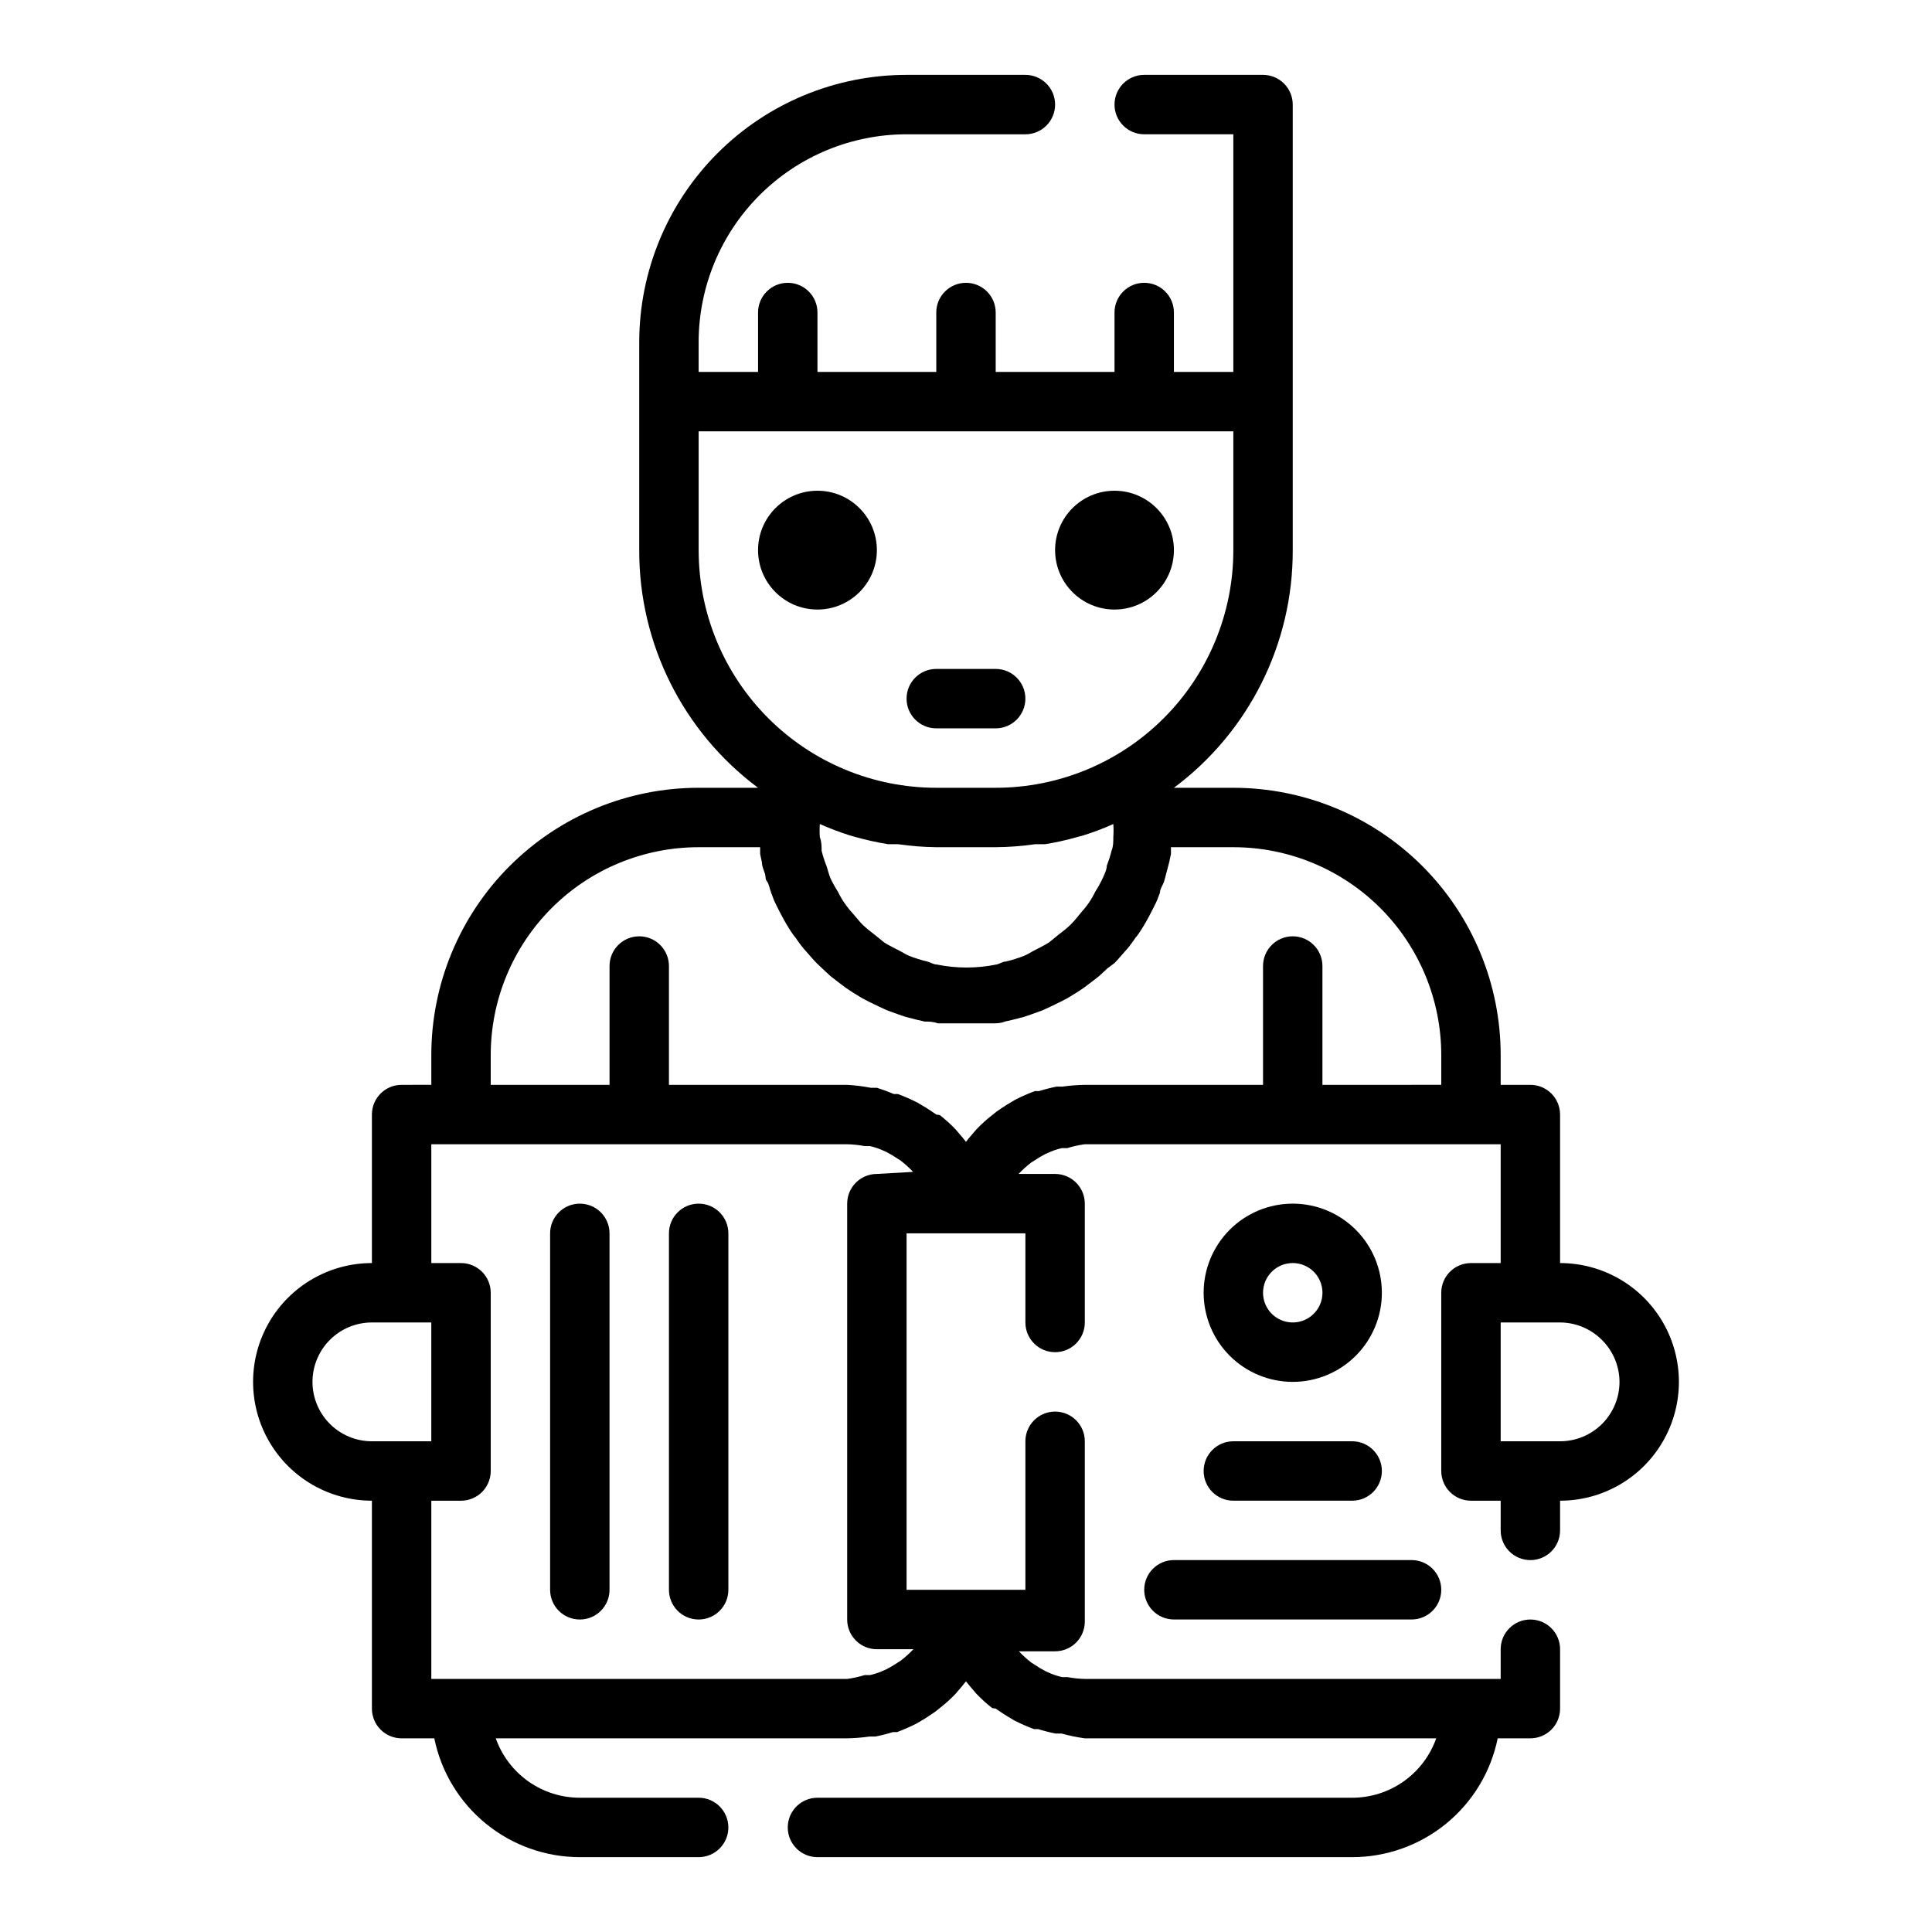
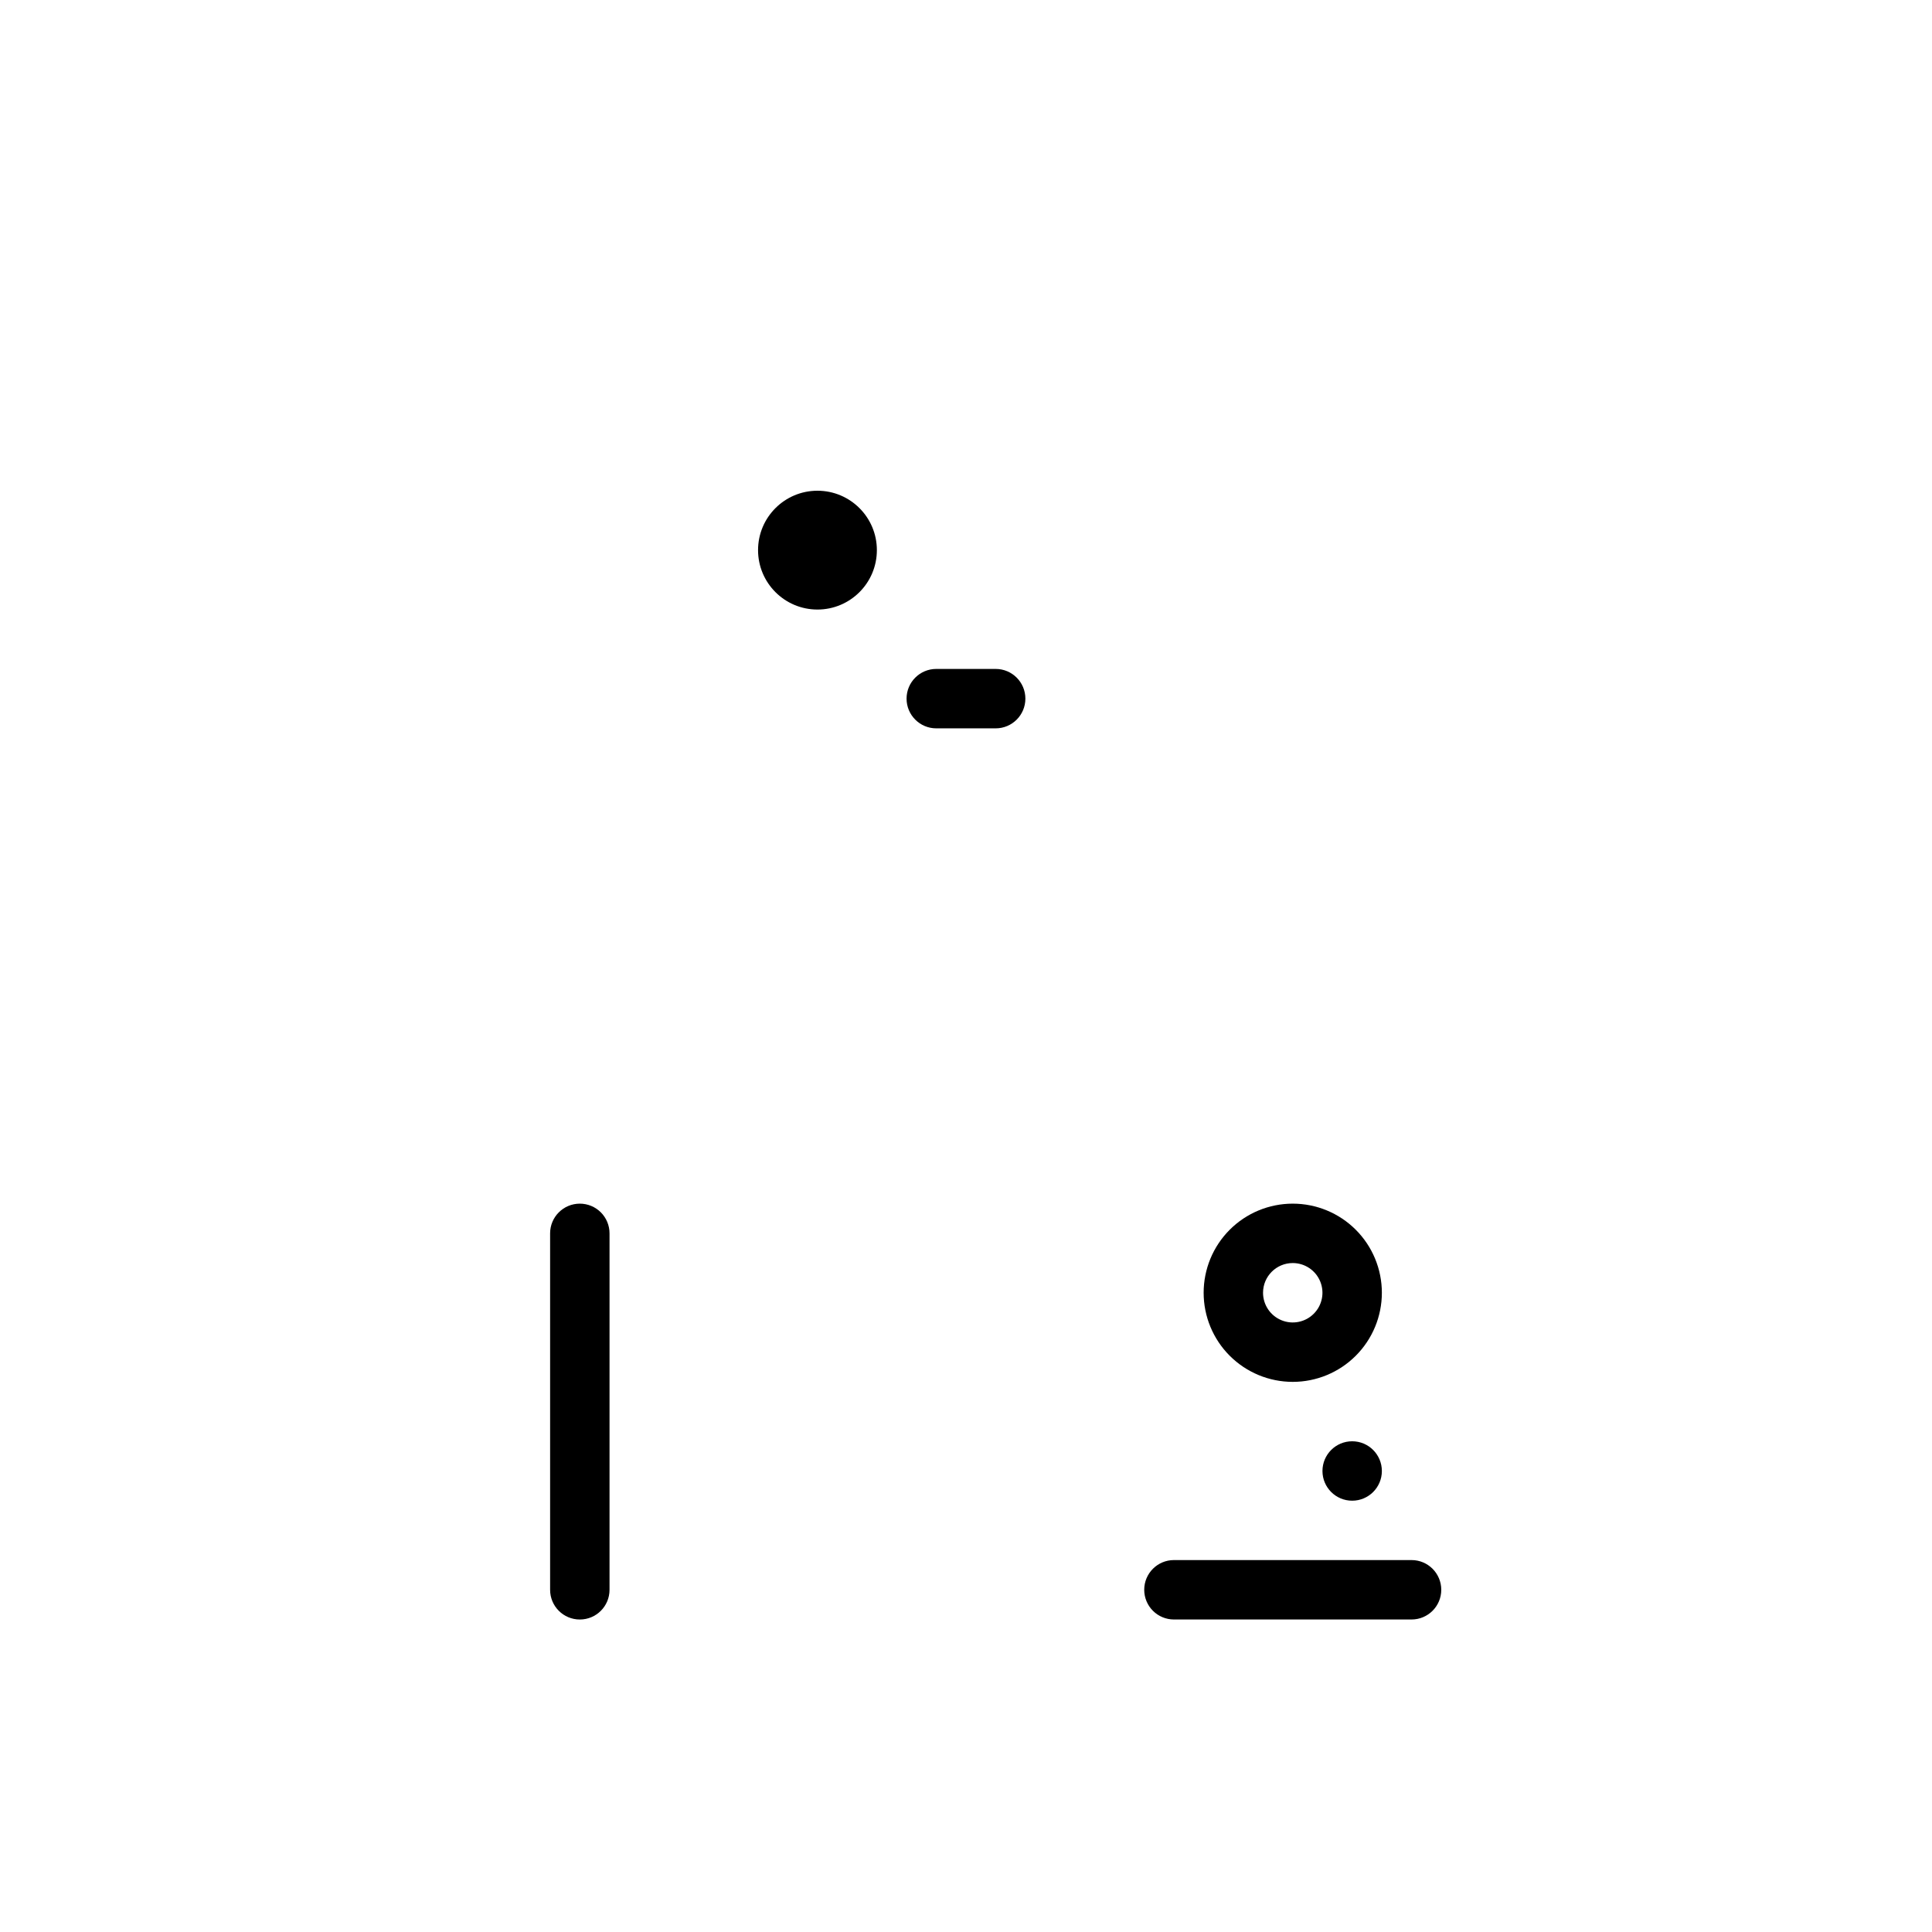
<svg xmlns="http://www.w3.org/2000/svg" fill="#000000" width="800px" height="800px" version="1.1" viewBox="144 144 512 512">
  <g>
-     <path d="m329.15 352.77c-18.789 0-36.809 7.465-50.094 20.75-13.289 13.289-20.754 31.309-20.754 50.098v7.871l-7.871 0.004c-4.348 0-7.871 3.523-7.871 7.871v39.359c-11.25 0-21.645 6-27.27 15.742-5.625 9.746-5.625 21.746 0 31.488 5.625 9.742 16.02 15.746 27.27 15.746v55.105c0 2.086 0.828 4.09 2.305 5.566 1.477 1.473 3.481 2.305 5.566 2.305h8.66c1.812 8.891 6.644 16.879 13.676 22.617 7.027 5.738 15.824 8.871 24.898 8.871h31.488-0.004c4.348 0 7.875-3.523 7.875-7.871 0-4.348-3.527-7.875-7.875-7.875h-31.484c-4.887 0.004-9.652-1.508-13.645-4.328-3.988-2.82-7.008-6.809-8.637-11.414h93.129c1.977-0.035 3.945-0.191 5.902-0.473h1.574c1.57-0.309 3.121-0.703 4.644-1.18h1.102c1.773-0.664 3.508-1.426 5.195-2.285l1.18-0.707c1.258-0.707 2.519-1.574 3.777-2.441l1.18-0.945h0.004c1.48-1.156 2.875-2.418 4.172-3.777l0.473-0.551c0.789-0.945 1.574-1.812 2.281-2.754 0.707 0.945 1.496 1.812 2.281 2.754l0.473 0.551h0.004c1.297 1.359 2.691 2.621 4.172 3.777l0.945 0.16c1.258 0.867 2.519 1.73 3.777 2.441l1.18 0.707c1.688 0.859 3.422 1.621 5.199 2.281h1.102c1.523 0.477 3.074 0.871 4.644 1.18h1.574c2.016 0.559 4.066 0.977 6.141 1.262h93.125c-1.629 4.606-4.644 8.594-8.637 11.414-3.988 2.82-8.758 4.332-13.641 4.328h-141.7c-4.348 0-7.871 3.527-7.871 7.875 0 4.348 3.523 7.871 7.871 7.871h141.7c9.074 0 17.867-3.133 24.898-8.871 7.027-5.738 11.859-13.727 13.672-22.617h8.66c2.09 0 4.09-0.832 5.566-2.305 1.477-1.477 2.305-3.481 2.305-5.566v-15.746c0-4.348-3.523-7.871-7.871-7.871s-7.871 3.523-7.871 7.871v7.871h-110.21c-1.535-0.035-3.059-0.191-4.566-0.473h-1.418c-1.023-0.23-2.023-0.547-2.992-0.941l-1.418-0.629v-0.004c-1.004-0.516-1.977-1.094-2.91-1.73l-0.867-0.551c-1.176-0.914-2.281-1.914-3.305-2.992h9.602c2.09 0 4.09-0.828 5.566-2.305 1.477-1.477 2.309-3.481 2.309-5.566v-47.785c0-4.348-3.527-7.871-7.875-7.871-4.348 0-7.871 3.523-7.871 7.871v39.359l-31.488 0.004v-94.465h31.488v23.617-0.004c0 4.348 3.523 7.875 7.871 7.875 4.348 0 7.875-3.527 7.875-7.875v-31.484c0-2.09-0.832-4.094-2.309-5.566-1.477-1.477-3.477-2.309-5.566-2.309h-9.68c1.023-1.078 2.129-2.078 3.305-2.992l0.867-0.551c0.934-0.633 1.906-1.211 2.91-1.73l1.418-0.629c0.969-0.398 1.969-0.715 2.992-0.945h1.418c1.516-0.469 3.07-0.809 4.644-1.023h110.21v31.488h-7.871c-4.348 0-7.875 3.523-7.875 7.871v47.234c0 2.086 0.832 4.09 2.309 5.566 1.477 1.477 3.477 2.305 5.566 2.305h7.871v7.871c0 4.348 3.523 7.871 7.871 7.871s7.871-3.523 7.871-7.871v-7.871c11.25 0 21.645-6.004 27.27-15.746 5.625-9.742 5.625-21.742 0-31.488-5.625-9.742-16.02-15.742-27.27-15.742v-39.359c0-2.09-0.828-4.09-2.305-5.566-1.477-1.477-3.477-2.305-5.566-2.305h-7.871v-7.875c0-18.789-7.465-36.809-20.75-50.098-13.289-13.285-31.309-20.75-50.098-20.75h-15.746c19.883-14.816 31.562-38.18 31.488-62.977v-118.08c0-2.09-0.828-4.09-2.305-5.566-1.477-1.477-3.481-2.309-5.566-2.309h-31.488c-4.348 0-7.871 3.527-7.871 7.875 0 4.348 3.523 7.871 7.871 7.871h23.617v62.977h-15.746v-15.746c0-4.348-3.523-7.871-7.871-7.871-4.348 0-7.871 3.523-7.871 7.871v15.742l-31.488 0.004v-15.746c0-4.348-3.523-7.871-7.871-7.871s-7.875 3.523-7.875 7.871v15.742l-31.488 0.004v-15.746c0-4.348-3.523-7.871-7.871-7.871s-7.871 3.523-7.871 7.871v15.742l-15.746 0.004v-7.871c0-14.617 5.809-28.633 16.141-38.965 10.336-10.336 24.352-16.141 38.965-16.141h31.488c4.348 0 7.871-3.523 7.871-7.871 0-4.348-3.523-7.875-7.871-7.875h-31.488c-18.789 0-36.809 7.465-50.098 20.754-13.285 13.285-20.75 31.305-20.75 50.098v55.105-0.004c-0.074 24.797 11.605 48.16 31.488 62.977zm239.39 146.34c2.957 2.941 4.625 6.934 4.644 11.102 0 4.176-1.66 8.18-4.613 11.133-2.953 2.953-6.957 4.609-11.133 4.609h-15.742v-31.488h15.742c4.172 0.02 8.16 1.691 11.102 4.644zm-341.73 11.102c0-4.176 1.66-8.18 4.613-11.133s6.957-4.613 11.133-4.613h15.742v31.488h-15.742c-4.176 0-8.18-1.656-11.133-4.609s-4.613-6.957-4.613-11.133zm149.57-55.105c-4.348 0-7.871 3.527-7.871 7.875v110.21c0 2.086 0.828 4.09 2.305 5.566 1.477 1.477 3.477 2.305 5.566 2.305h9.684c-1.027 1.078-2.133 2.078-3.309 2.992l-0.867 0.551h0.004c-0.938 0.633-1.91 1.215-2.914 1.73l-1.418 0.629v0.004c-0.969 0.395-1.969 0.711-2.992 0.941h-1.418 0.004c-1.52 0.469-3.07 0.812-4.644 1.023h-110.21v-47.23h7.875c2.086 0 4.09-0.828 5.566-2.305 1.473-1.477 2.305-3.481 2.305-5.566v-47.234c0-2.086-0.832-4.09-2.305-5.566-1.477-1.477-3.481-2.305-5.566-2.305h-7.875v-31.488h110.21c1.531 0.035 3.059 0.195 4.566 0.473h1.418-0.004c1.023 0.23 2.023 0.547 2.992 0.945l1.418 0.629c1.004 0.52 1.977 1.098 2.91 1.73l0.867 0.551c1.176 0.914 2.281 1.914 3.305 2.992zm149.57-31.488v7.871l-31.492 0.004v-31.488c0-4.348-3.523-7.875-7.871-7.875s-7.871 3.527-7.871 7.875v31.488h-47.23c-1.977 0.031-3.949 0.191-5.906 0.469h-1.574c-1.566 0.312-3.117 0.707-4.644 1.184h-1.102c-1.773 0.66-3.508 1.422-5.195 2.281l-1.18 0.707c-1.258 0.707-2.519 1.574-3.777 2.441l-1.18 0.945h-0.004c-1.48 1.156-2.875 2.418-4.172 3.777l-0.473 0.551c-0.789 0.945-1.574 1.812-2.281 2.754-0.707-0.945-1.496-1.812-2.281-2.754l-0.473-0.551h-0.004c-1.297-1.359-2.691-2.621-4.172-3.777l-0.945-0.156c-1.258-0.867-2.519-1.73-3.777-2.441l-1.18-0.707c-1.688-0.859-3.422-1.621-5.195-2.285h-1.102c-1.465-0.629-2.965-1.184-4.488-1.652h-1.574c-2.078-0.402-4.184-0.664-6.297-0.785h-47.234v-31.488c0-4.348-3.523-7.875-7.871-7.875s-7.871 3.527-7.871 7.875v31.488h-31.488v-7.875c0-14.613 5.805-28.629 16.141-38.965 10.332-10.332 24.348-16.137 38.961-16.137h16.297v1.812l0.473 2.203c0 1.023 0.473 1.969 0.789 2.992 0.316 1.023 0 1.34 0.551 2.047 0.551 0.707 0.707 1.969 1.102 2.992l0.707 1.891c0.473 1.102 1.023 2.125 1.574 3.227l0.707 1.34v-0.008c0.793 1.488 1.66 2.934 2.598 4.332 0.238 0.359 0.504 0.703 0.789 1.023 0.707 1.023 1.418 2.047 2.281 3.07l1.258 1.418c0.707 0.789 1.34 1.574 2.125 2.363l1.496 1.418 2.203 2.047 1.73 1.34 2.281 1.73 1.891 1.258 2.441 1.496 1.969 1.023 2.598 1.258 2.047 0.945 2.832 1.023 2.047 0.707 3.07 0.789 2.047 0.473c1.102 0 2.281 0 3.465 0.473h1.73 5.434 5.434 1.73c1.18 0 2.363 0 3.465-0.473l2.047-0.473 3.07-0.789 2.047-0.707 2.832-1.023 2.047-0.945 2.598-1.258 1.969-1.023 2.441-1.496 1.891-1.258 2.281-1.73 1.73-1.34 2.203-2.047 1.895-1.422c0.789-0.789 1.418-1.574 2.125-2.363l1.258-1.418c0.867-1.023 1.574-2.047 2.281-3.07l0.004 0.004c0.285-0.32 0.551-0.664 0.785-1.023 0.941-1.398 1.809-2.844 2.598-4.332l0.707-1.34c0.551-1.102 1.102-2.125 1.574-3.227l0.707-1.891c0-1.023 0.789-1.969 1.102-2.992 0.316-1.023 0.395-1.418 0.551-2.047 0.156-0.629 0.551-1.969 0.789-2.992l0.473-2.203v-1.812l16.535 0.008c14.613 0 28.629 5.805 38.965 16.137 10.332 10.336 16.137 24.352 16.137 38.965zm-107.69-55.891h2.676c2.867-0.461 5.707-1.094 8.504-1.891l1.73-0.473v0.004c2.68-0.84 5.309-1.84 7.871-2.992 0.082 1.152 0.082 2.309 0 3.461 0 1.258 0 2.519-0.473 3.621-0.324 1.344-0.746 2.656-1.258 3.938 0 1.102-0.629 2.281-1.102 3.387-0.582 1.219-1.238 2.402-1.969 3.543-0.5 1.039-1.078 2.039-1.73 2.988-0.789 1.18-1.73 2.125-2.598 3.227-0.867 1.102-1.418 1.73-2.203 2.519h-0.004c-1.023 0.957-2.102 1.848-3.227 2.68l-2.519 2.047c-1.258 0.789-2.598 1.418-3.938 2.125-1.34 0.707-1.73 1.023-2.676 1.418v-0.004c-1.562 0.605-3.168 1.105-4.801 1.496-0.867 0-1.652 0.629-2.519 0.789-5.195 1.059-10.551 1.059-15.742 0-0.867 0-1.652-0.551-2.519-0.789-1.633-0.391-3.238-0.891-4.801-1.496-0.945-0.395-1.73-0.945-2.676-1.418-0.945-0.473-2.676-1.34-3.938-2.125l-2.519-2.047v0.004c-1.129-0.832-2.203-1.723-3.227-2.68-0.789-0.789-1.496-1.73-2.203-2.519-0.707-0.789-1.812-2.047-2.598-3.227h-0.004c-0.652-0.949-1.23-1.949-1.73-2.988-0.73-1.141-1.391-2.324-1.969-3.543-0.473-1.102-0.707-2.281-1.102-3.387-0.512-1.281-0.934-2.594-1.258-3.938 0-1.102 0-2.363-0.473-3.621-0.082-1.152-0.082-2.309 0-3.461 2.566 1.141 5.191 2.141 7.871 2.992l1.652 0.473v-0.004c2.824 0.789 5.688 1.422 8.582 1.891h2.676c3.336 0.484 6.703 0.746 10.074 0.789h15.746c3.477-0.027 6.949-0.293 10.391-0.789zm-89.113-77.934v-31.488h141.7v31.488c0 16.703-6.637 32.723-18.445 44.531-11.812 11.812-27.828 18.445-44.531 18.445h-15.746c-16.699 0-32.719-6.633-44.531-18.445-11.809-11.809-18.445-27.828-18.445-44.531z" />
    <path d="m376.38 289.79c0 8.695-7.051 15.746-15.746 15.746-8.695 0-15.742-7.051-15.742-15.746 0-8.695 7.047-15.742 15.742-15.742 8.695 0 15.746 7.047 15.746 15.742" />
-     <path d="m455.1 289.79c0 8.695-7.047 15.746-15.742 15.746s-15.746-7.051-15.746-15.746c0-8.695 7.051-15.742 15.746-15.742s15.742 7.047 15.742 15.742" />
    <path d="m392.12 337.02h15.746c4.348 0 7.871-3.527 7.871-7.875 0-4.348-3.523-7.871-7.871-7.871h-15.746c-4.348 0-7.871 3.523-7.871 7.871 0 4.348 3.523 7.875 7.871 7.875z" />
    <path d="m486.59 510.21c6.266 0 12.27-2.488 16.699-6.918 4.43-4.43 6.918-10.434 6.918-16.699 0-6.262-2.488-12.27-6.918-16.699-4.43-4.43-10.434-6.914-16.699-6.914-6.262 0-12.27 2.484-16.699 6.914s-6.914 10.438-6.914 16.699c0 6.266 2.484 12.27 6.914 16.699 4.43 4.43 10.438 6.918 16.699 6.918zm0-31.488c3.184 0 6.055 1.918 7.273 4.859s0.547 6.328-1.707 8.578c-2.25 2.254-5.637 2.926-8.578 1.707s-4.859-4.09-4.859-7.273c0-4.348 3.523-7.871 7.871-7.871z" />
    <path d="m447.23 565.31c0 2.086 0.828 4.09 2.305 5.566 1.477 1.477 3.481 2.305 5.566 2.305h62.977c4.348 0 7.871-3.523 7.871-7.871s-3.523-7.875-7.871-7.875h-62.977c-4.348 0-7.871 3.527-7.871 7.875z" />
-     <path d="m470.85 541.7h31.488c4.348 0 7.871-3.523 7.871-7.871 0-4.348-3.523-7.875-7.871-7.875h-31.488c-4.348 0-7.871 3.527-7.871 7.875 0 4.348 3.523 7.871 7.871 7.871z" />
+     <path d="m470.85 541.7h31.488c4.348 0 7.871-3.523 7.871-7.871 0-4.348-3.523-7.875-7.871-7.875c-4.348 0-7.871 3.527-7.871 7.875 0 4.348 3.523 7.871 7.871 7.871z" />
    <path d="m297.66 462.98c-4.348 0-7.875 3.523-7.875 7.871v94.465c0 4.348 3.527 7.871 7.875 7.871 4.348 0 7.871-3.523 7.871-7.871v-94.465c0-2.09-0.832-4.09-2.305-5.566-1.477-1.477-3.481-2.305-5.566-2.305z" />
-     <path d="m329.15 462.98c-4.348 0-7.871 3.523-7.871 7.871v94.465c0 4.348 3.523 7.871 7.871 7.871 4.348 0 7.875-3.523 7.875-7.871v-94.465c0-2.09-0.832-4.09-2.309-5.566-1.473-1.477-3.477-2.305-5.566-2.305z" />
  </g>
</svg>